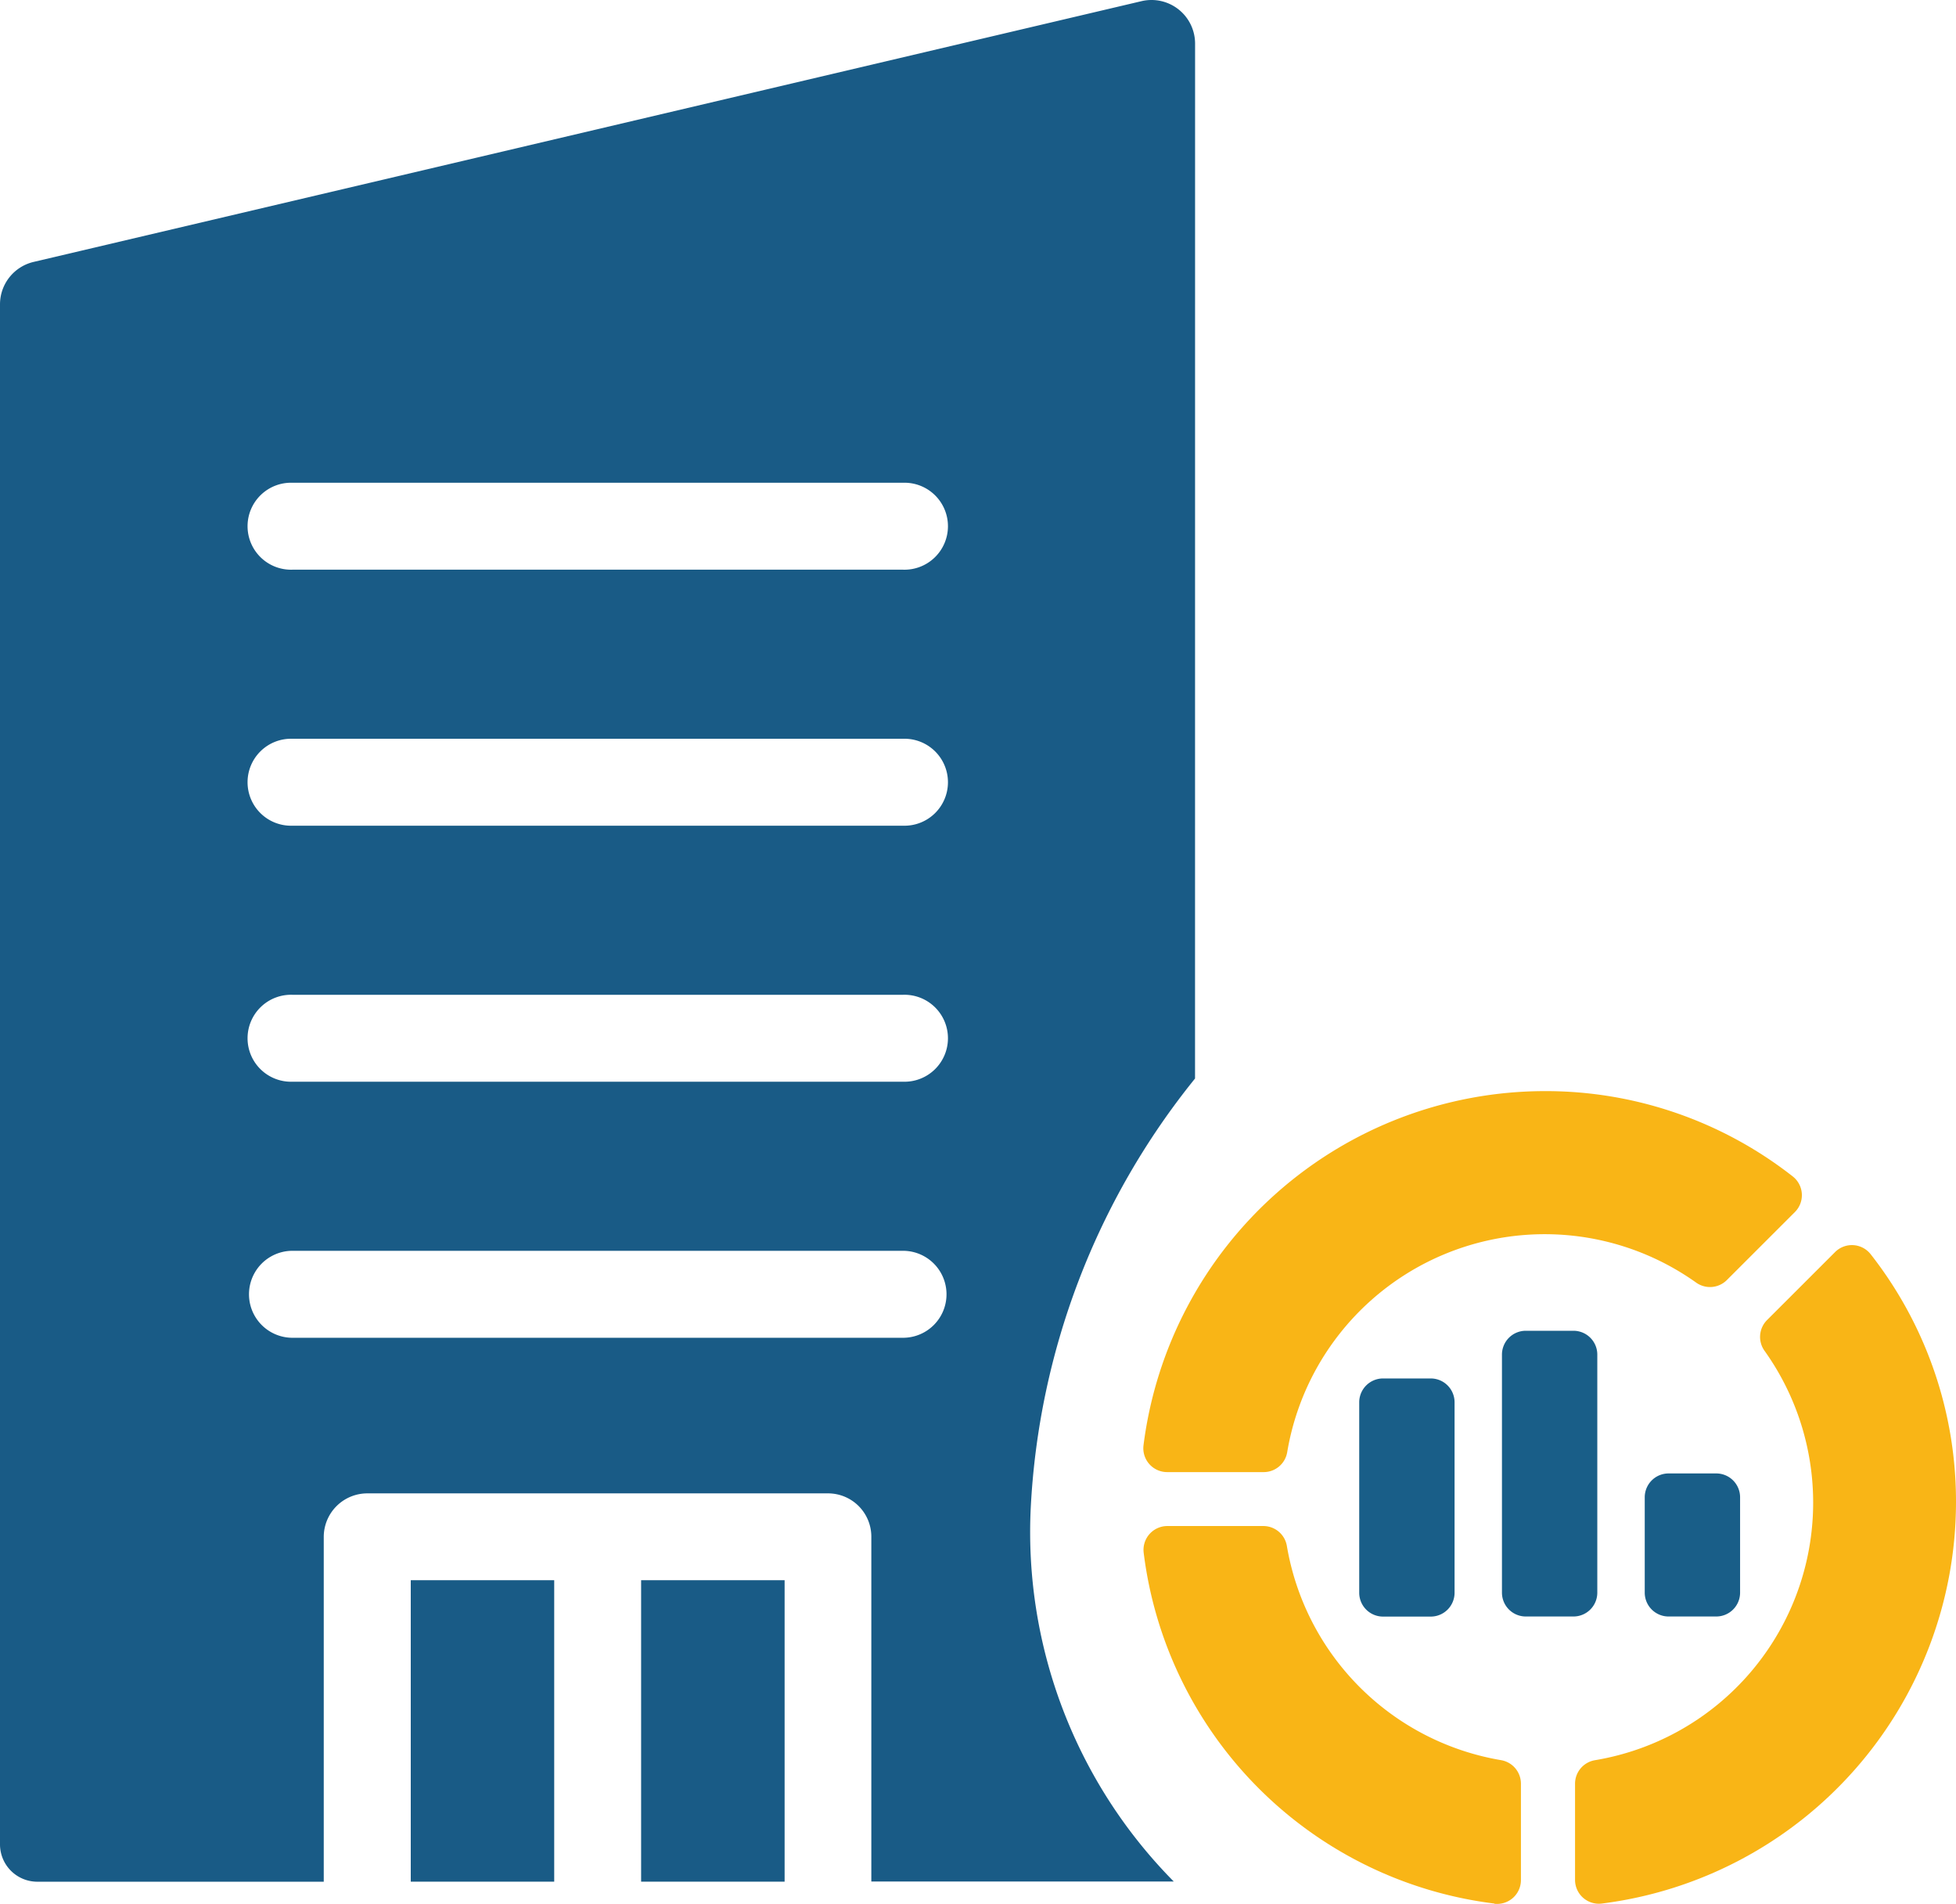
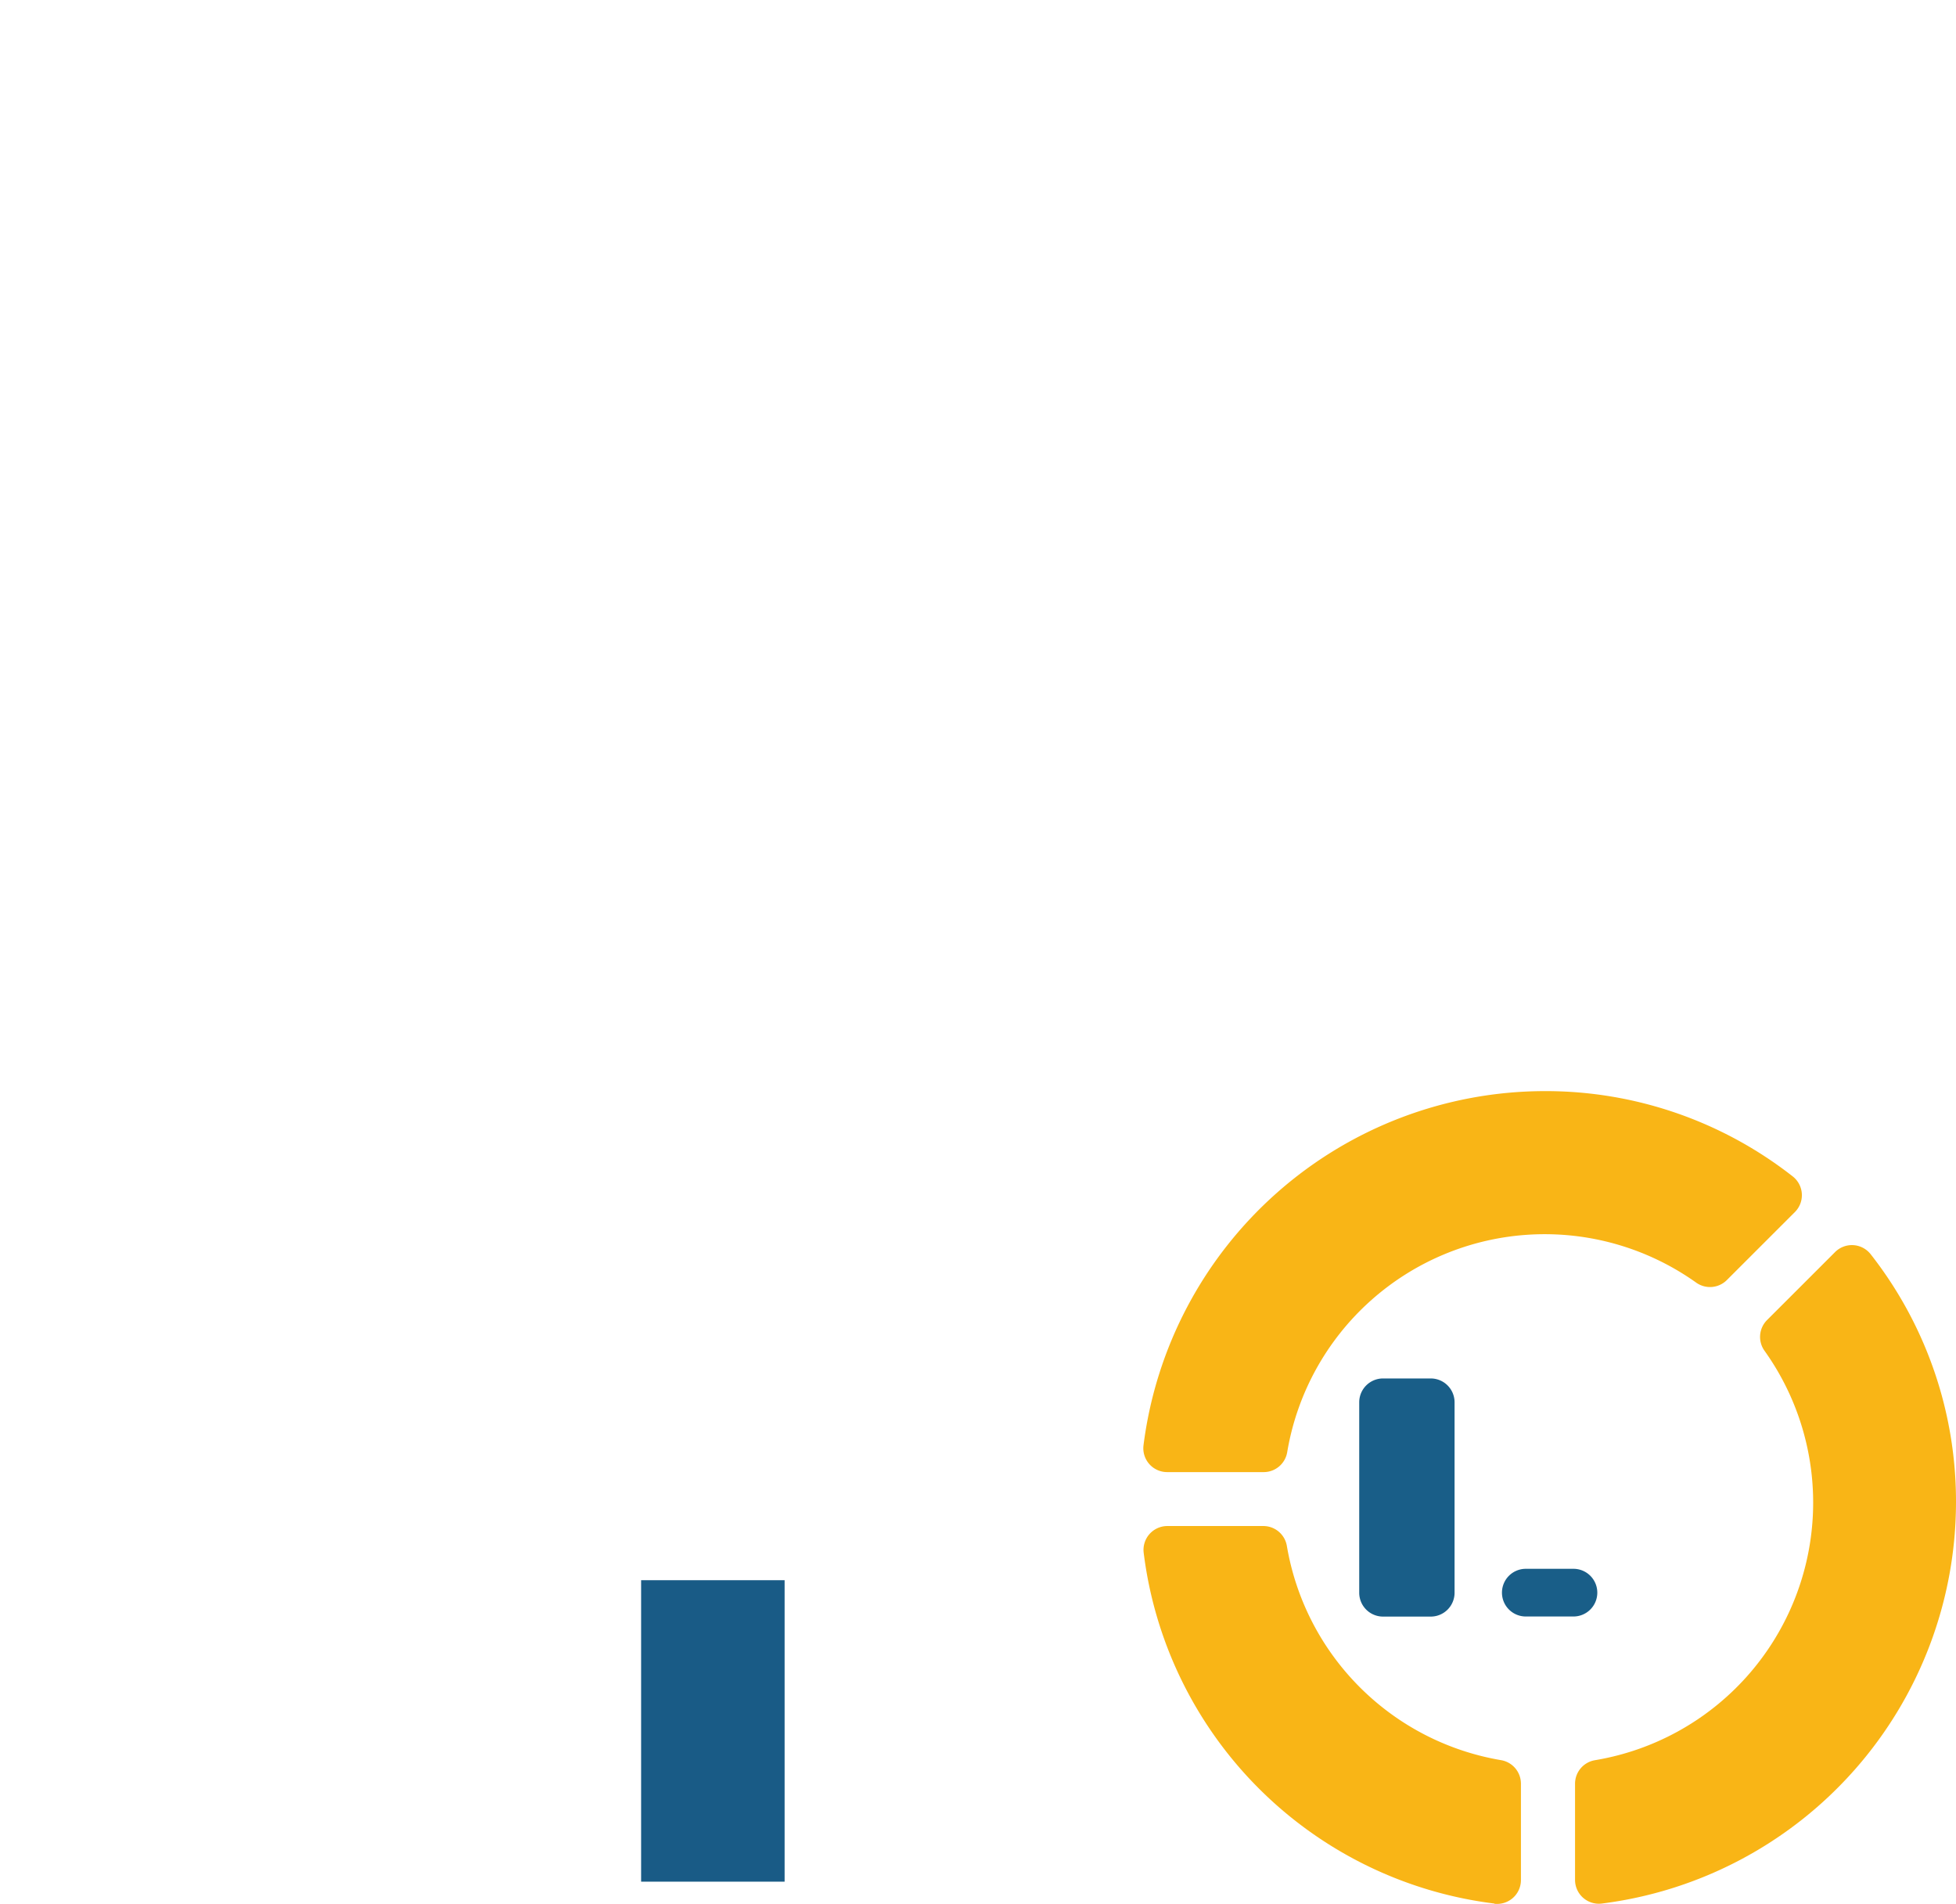
<svg xmlns="http://www.w3.org/2000/svg" width="41.029" height="39.925" viewBox="0 0 41.029 39.925">
  <defs>
    <clipPath id="clip-path">
-       <rect id="Rectangle_6" data-name="Rectangle 6" width="41.029" height="39.925" transform="translate(0 0)" fill="none" />
-     </clipPath>
+       </clipPath>
    <clipPath id="clip-path-2">
      <rect id="Rectangle_8" data-name="Rectangle 8" width="17.043" height="17.043" transform="translate(23.986 22.882)" fill="none" />
    </clipPath>
  </defs>
  <g id="Enterprise" transform="translate(0 0)">
-     <rect id="Rectangle_4" data-name="Rectangle 4" width="3.009" height="6.322" transform="translate(8.616 33.139)" fill="#195b86" />
    <rect id="Rectangle_5" data-name="Rectangle 5" width="3.01" height="6.322" transform="translate(13.448 33.139)" fill="#195b86" />
    <g id="Group_8" data-name="Group 8">
      <g id="Group_7" data-name="Group 7" clip-path="url(#clip-path)">
        <path id="Path_31" data-name="Path 31" d="M25.068.908A.914.914,0,0,0,23.946.024L.7,5.494a.914.914,0,0,0-.7.884v32.3a.783.783,0,0,0,.784.784H6.791V32.229a.914.914,0,0,1,.911-.911h9.663a.908.908,0,0,1,.912.911v7.229h6.344a10.42,10.42,0,0,1-3-7.84,15.573,15.573,0,0,1,3.446-9ZM18.942,28.055H6.135a.912.912,0,1,1,0-1.824H18.942a.912.912,0,1,1,0,1.824m0-5.37H6.135a.912.912,0,1,1,0-1.823H18.942a.912.912,0,1,1,0,1.823m0-5.369H6.135a.912.912,0,1,1,0-1.823H18.942a.912.912,0,1,1,0,1.823m0-5.369H6.135a.912.912,0,1,1,0-1.823H18.942a.912.912,0,1,1,0,1.823" fill="#195b86" />
      </g>
    </g>
    <g id="Group_10" data-name="Group 10">
      <g id="Group_9" data-name="Group 9" clip-path="url(#clip-path-2)">
        <path id="Path_32" data-name="Path 32" d="M31.346,39.92a8.464,8.464,0,0,1-7.356-7.355.5.5,0,0,1,.5-.562H26.5a.5.5,0,0,1,.493.416,5.486,5.486,0,0,0,4.494,4.494.5.5,0,0,1,.416.493v2.018a.5.5,0,0,1-.561.5" fill="#f9b516" />
        <path id="Path_33" data-name="Path 33" d="M26.5,30.872H24.486a.5.5,0,0,1-.5-.561,8.494,8.494,0,0,1,8.417-7.429,8.4,8.4,0,0,1,5.2,1.788.5.5,0,0,1,.047.748l-1.428,1.427a.5.5,0,0,1-.642.054A5.477,5.477,0,0,0,27,30.456a.5.5,0,0,1-.493.416" fill="#f9b516" />
        <path id="Path_34" data-name="Path 34" d="M33.038,39.425V37.406a.5.5,0,0,1,.417-.492,5.477,5.477,0,0,0,3.557-8.587.5.5,0,0,1,.053-.643l1.428-1.427a.5.5,0,0,1,.747.047,8.4,8.4,0,0,1,1.789,5.2A8.493,8.493,0,0,1,33.6,39.92a.5.5,0,0,1-.562-.495" fill="#f9b516" />
        <path id="Rectangle_7" data-name="Rectangle 7" d="M.5,0h1A.5.5,0,0,1,2,.5V4.494a.5.5,0,0,1-.5.5H.5a.5.5,0,0,1-.5-.5V.5A.5.5,0,0,1,.5,0Z" transform="translate(28.511 28.908)" fill="#195e88" />
-         <path id="Path_35" data-name="Path 35" d="M33.505,33.4V28.408a.5.5,0,0,0-.5-.5h-1a.5.5,0,0,0-.5.5V33.4a.5.5,0,0,0,.5.5h1a.5.5,0,0,0,.5-.5" fill="#195e88" />
-         <path id="Path_36" data-name="Path 36" d="M36.5,33.4v-2a.5.5,0,0,0-.5-.5H35a.5.5,0,0,0-.5.5v2a.5.5,0,0,0,.5.5h1a.5.5,0,0,0,.5-.5" fill="#195e88" />
+         <path id="Path_35" data-name="Path 35" d="M33.505,33.4a.5.5,0,0,0-.5-.5h-1a.5.5,0,0,0-.5.5V33.4a.5.5,0,0,0,.5.5h1a.5.5,0,0,0,.5-.5" fill="#195e88" />
      </g>
    </g>
  </g>
</svg>